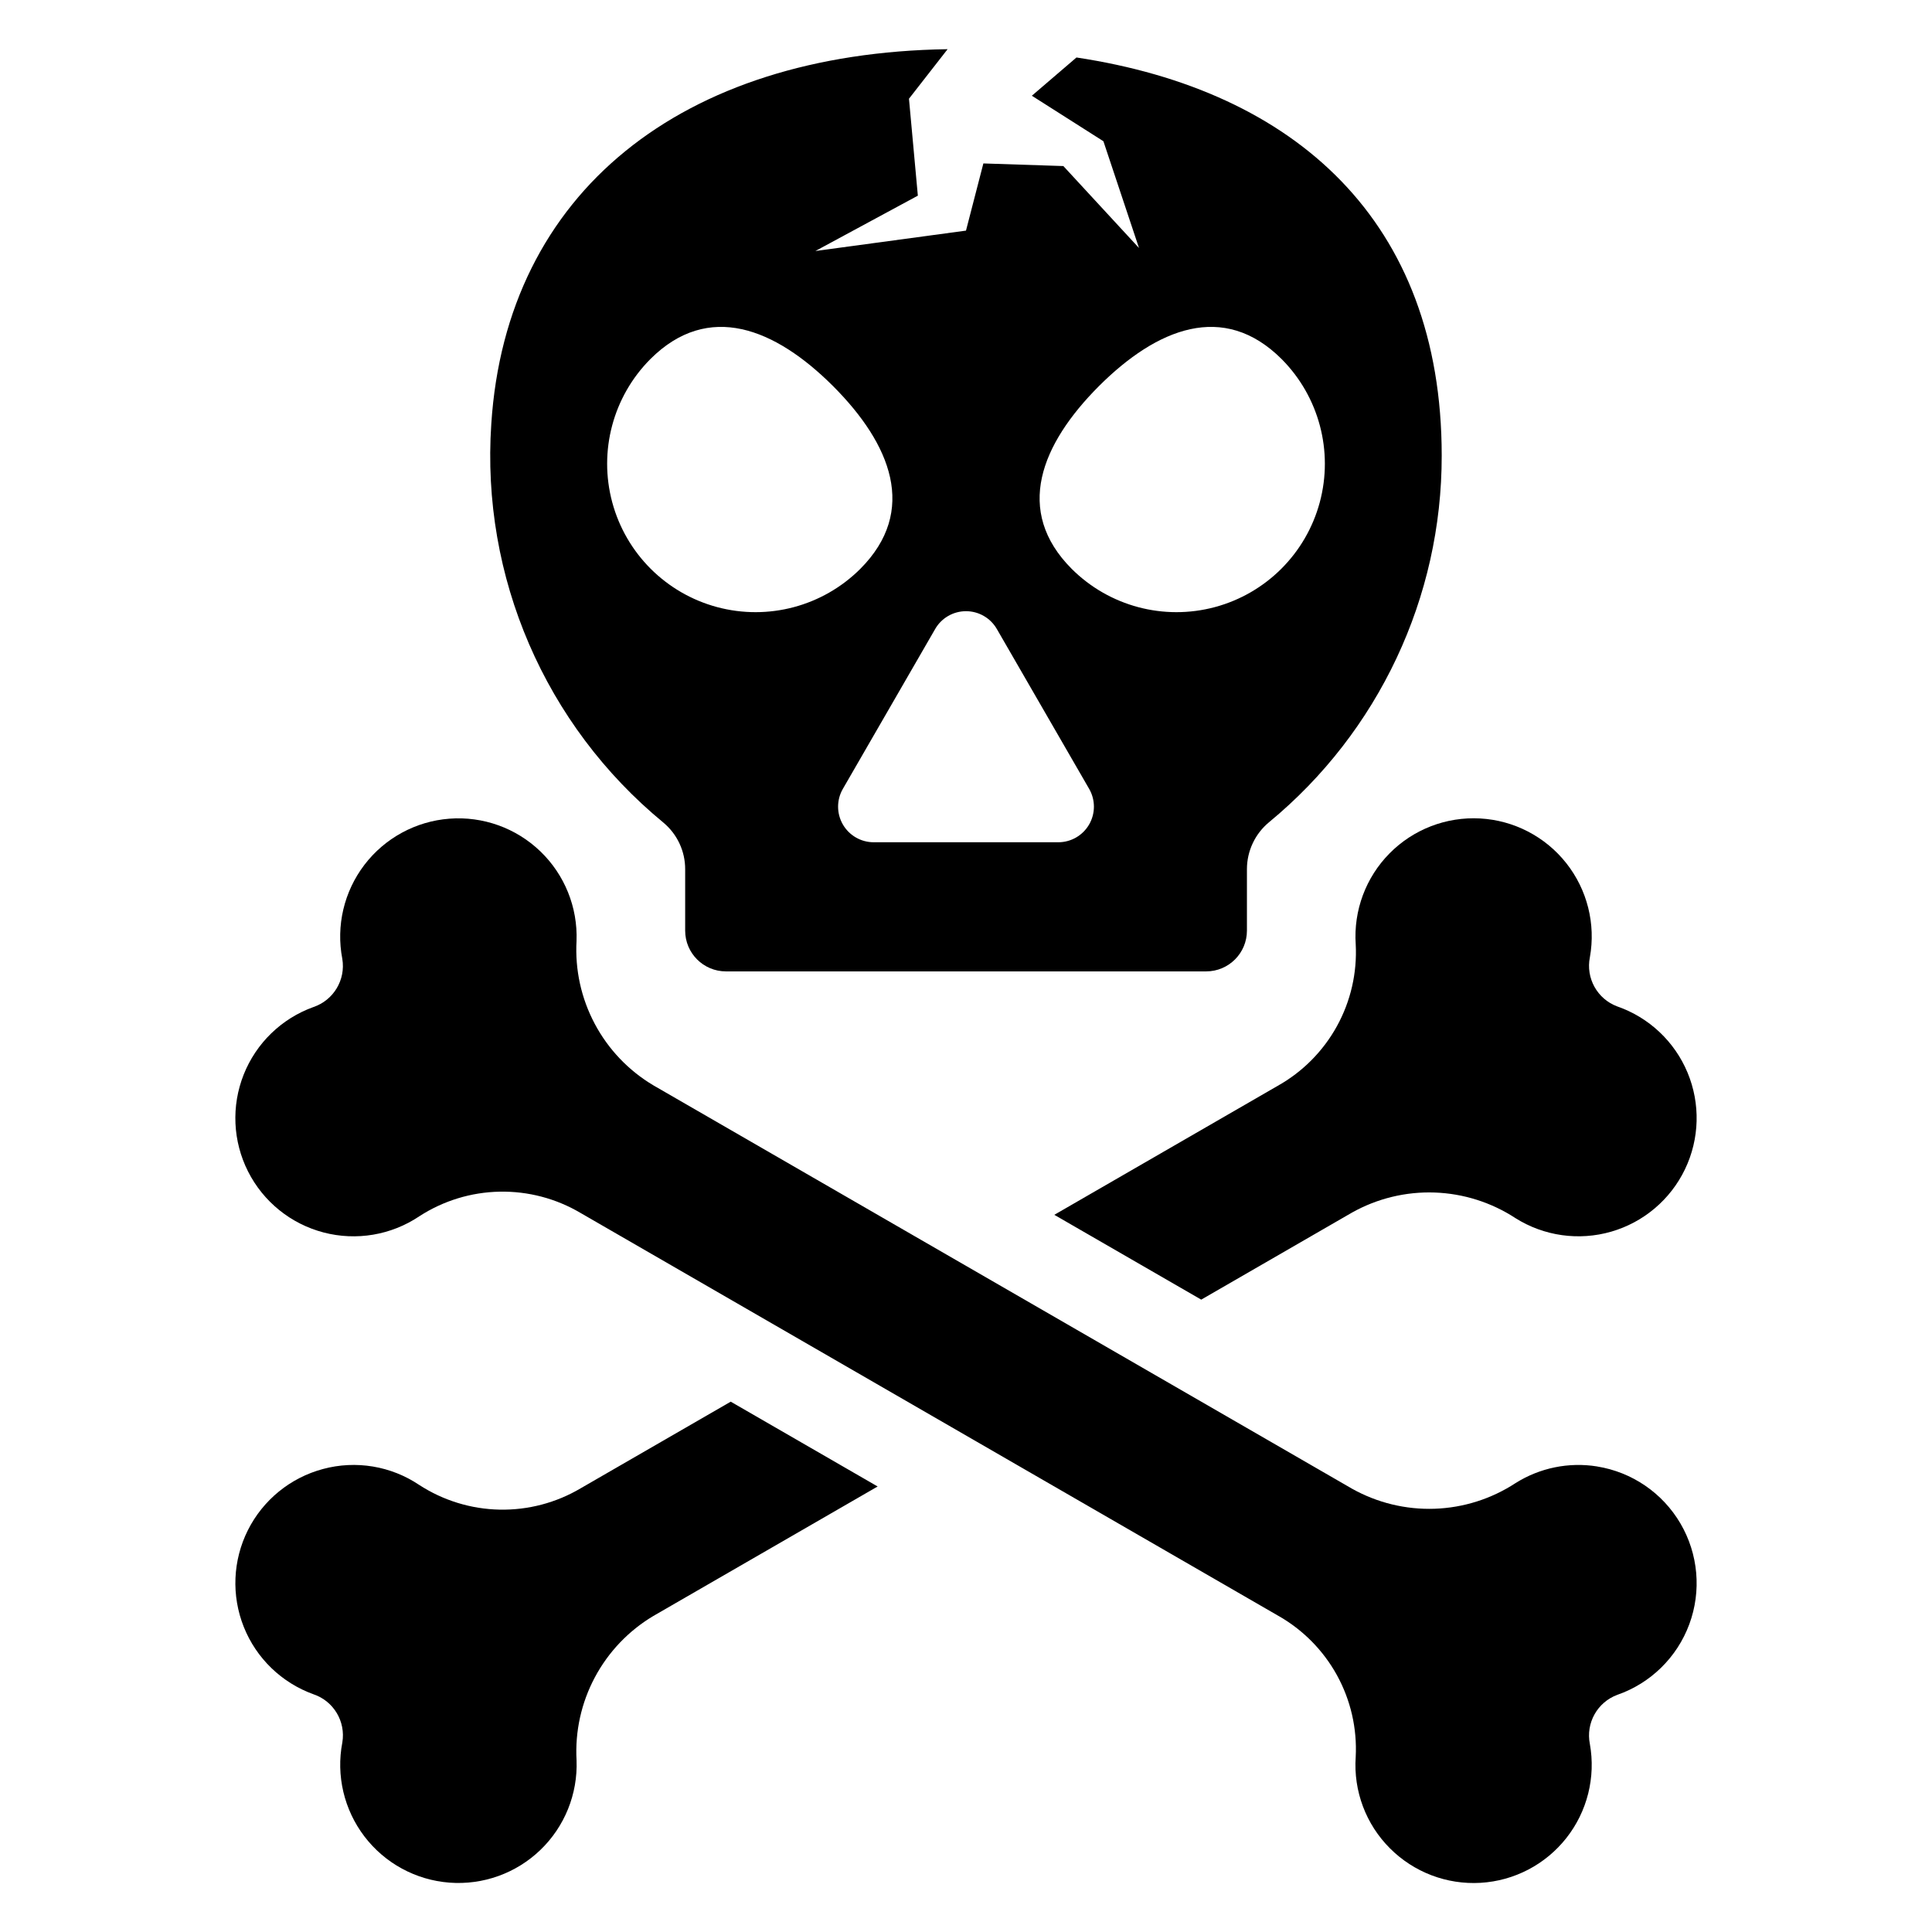
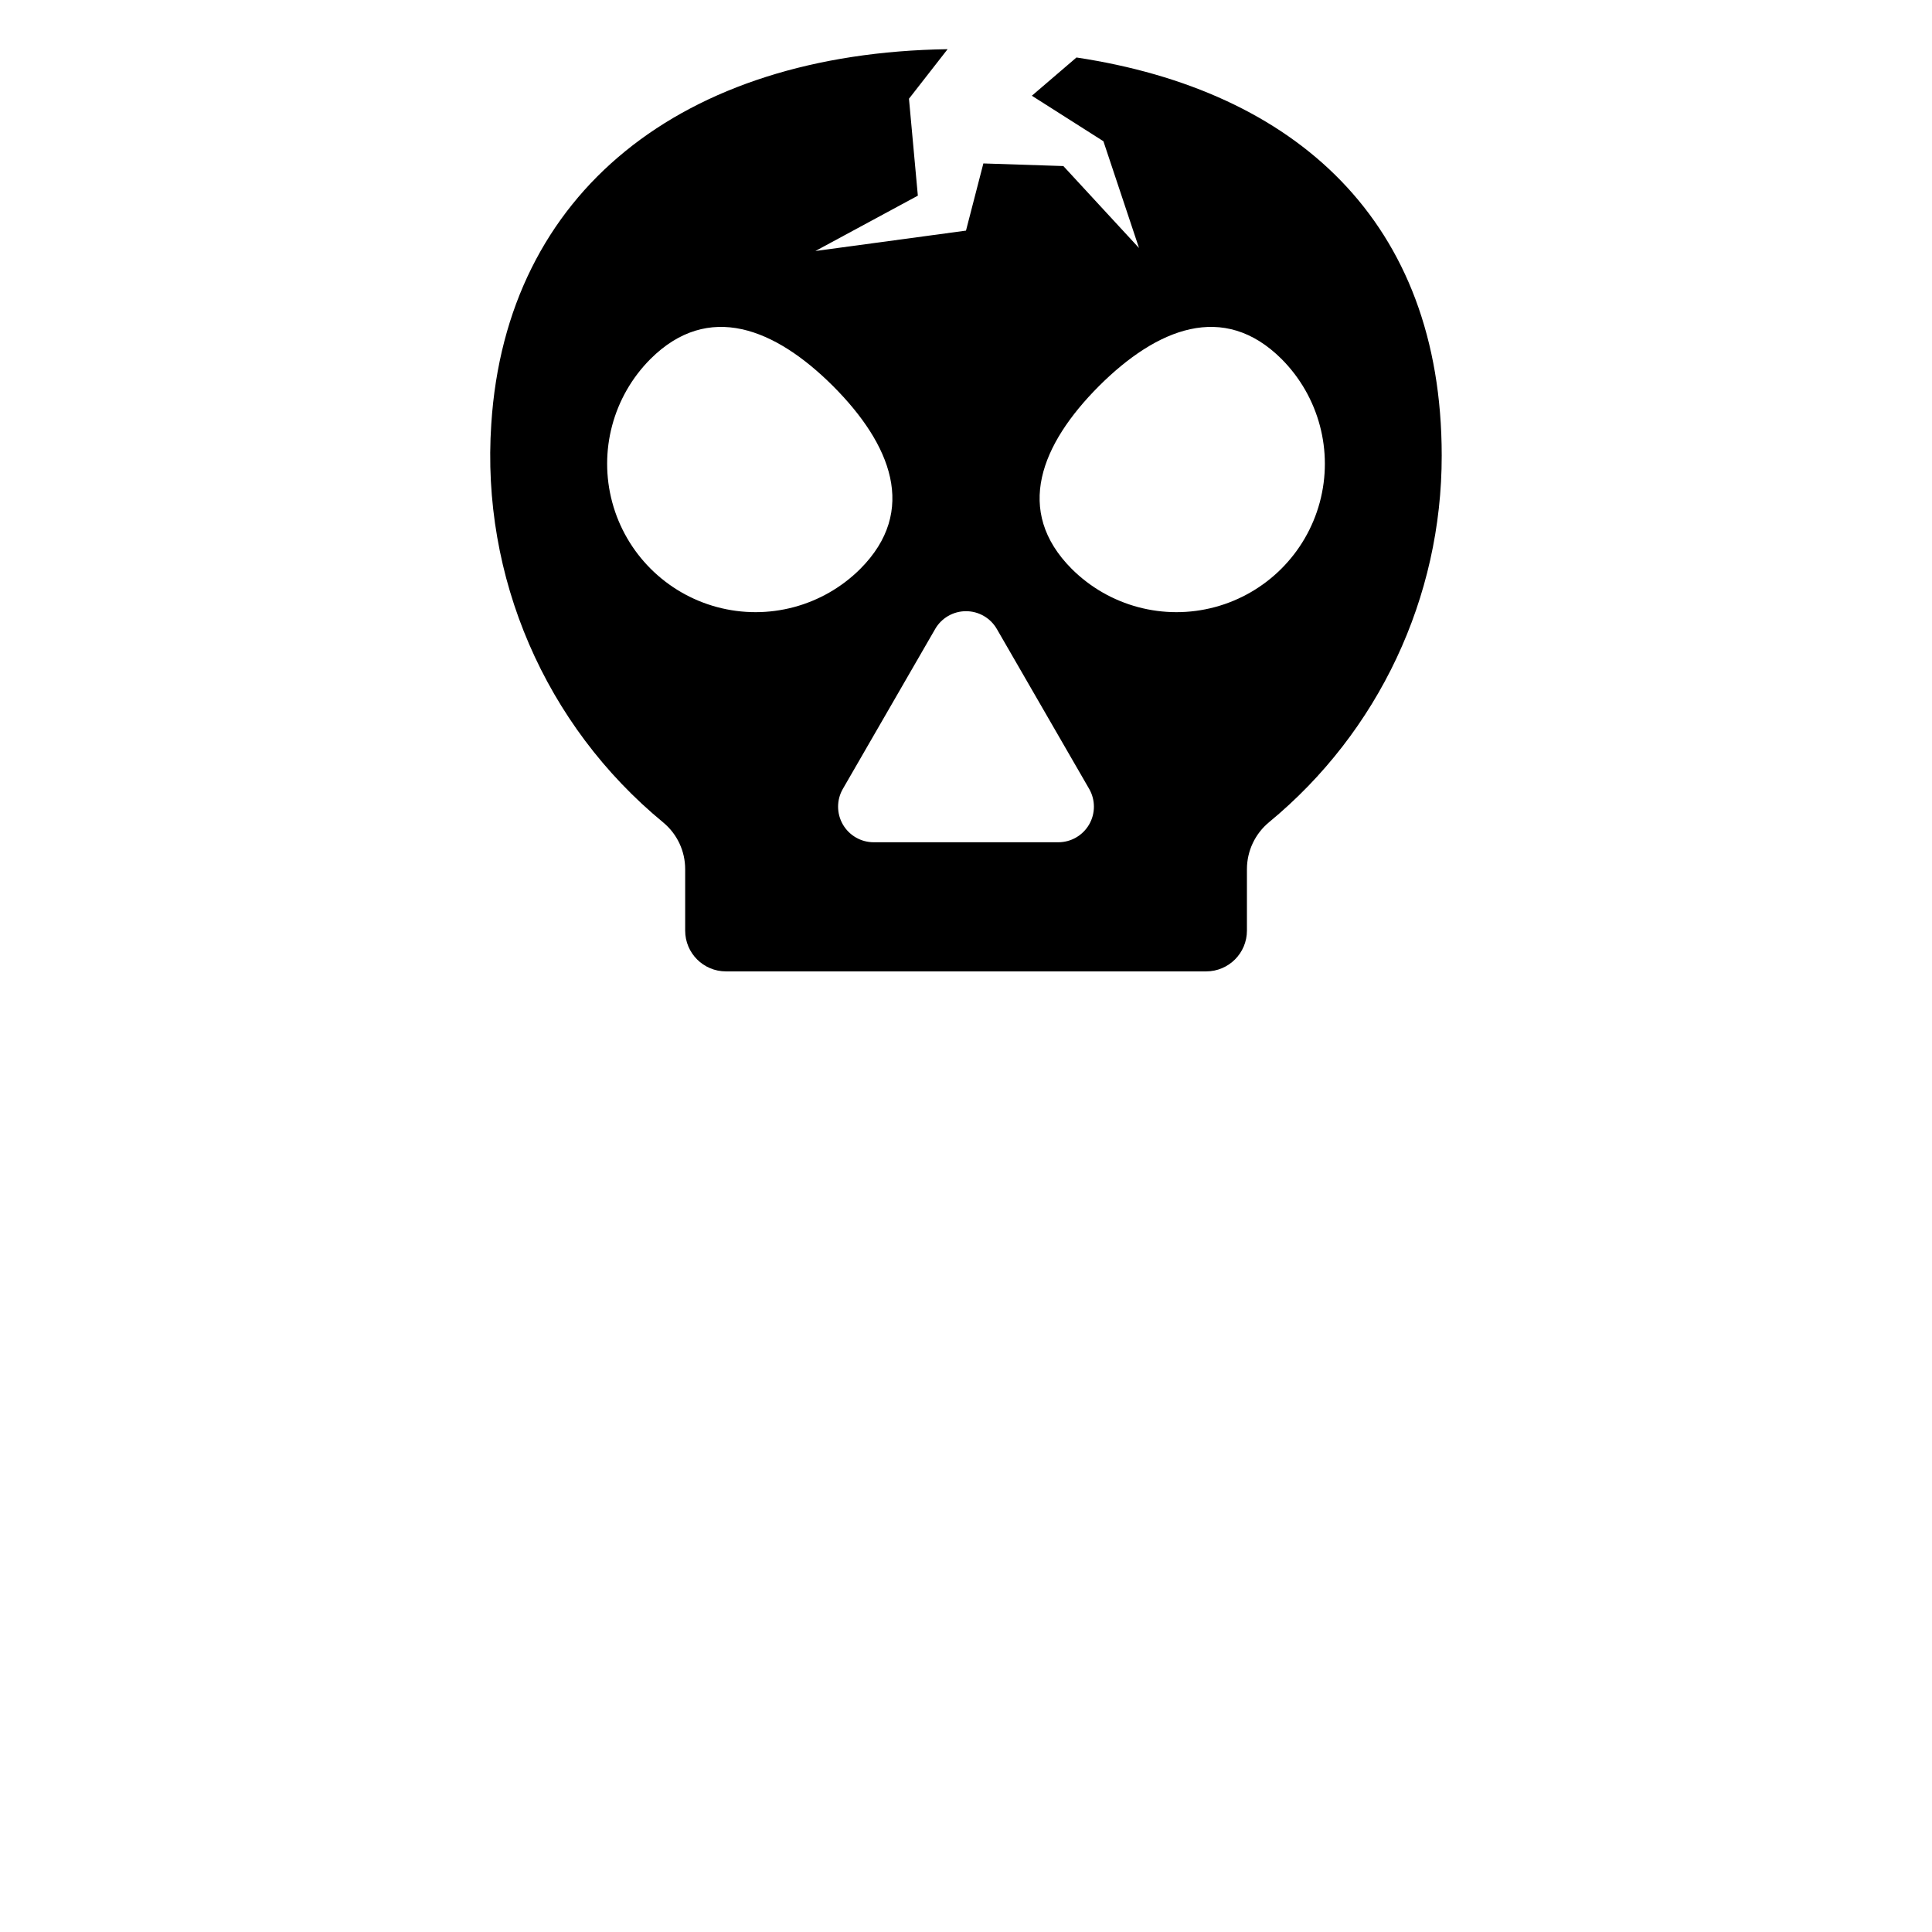
<svg xmlns="http://www.w3.org/2000/svg" fill="#000000" width="800px" height="800px" version="1.1" viewBox="144 144 512 512">
  <g>
-     <path d="m567.24 532.62c-7.496-1.199-15.176 0.367-21.602 4.414-6.394 4.184-13.812 6.535-21.449 6.801-7.633 0.262-15.195-1.57-21.863-5.301l-185.18-106.91c-6.566-3.906-11.938-9.539-15.523-16.285-3.59-6.746-5.262-14.344-4.836-21.973 0.336-8.922-3.156-17.562-9.59-23.75-6.434-6.188-15.203-9.34-24.102-8.656-8.902 0.68-17.09 5.125-22.512 12.219-5.418 7.094-7.555 16.164-5.867 24.93 0.926 5.555-2.316 10.961-7.652 12.766-8.438 3.039-15.168 9.555-18.48 17.891-3.312 8.332-2.891 17.691 1.156 25.695 4.051 8.004 11.336 13.887 20.016 16.156 8.676 2.269 17.91 0.711 25.359-4.285 6.344-4.117 13.715-6.379 21.273-6.527 7.562-0.152 15.012 1.812 21.516 5.668l184.72 106.65c6.594 3.707 12.02 9.18 15.672 15.801 3.648 6.625 5.375 14.133 4.981 21.688-0.621 9.012 2.695 17.852 9.09 24.227 6.328 6.332 15.059 9.656 23.996 9.129 8.934-0.527 17.215-4.852 22.75-11.887 5.539-7.031 7.801-16.098 6.219-24.906-1.109-5.519 1.953-11.031 7.227-13.008 8.859-3.07 15.879-9.949 19.129-18.742 3.246-8.797 2.387-18.586-2.348-26.68-4.734-8.09-12.848-13.641-22.105-15.117z" />
-     <path d="m503.28 394.26c0.395 7.551-1.332 15.062-4.981 21.688-3.652 6.621-9.078 12.094-15.672 15.797l-59.223 34.195 38.934 22.477 39.984-23.086c6.668-3.731 14.23-5.566 21.863-5.301 7.637 0.266 15.055 2.617 21.449 6.801 7.559 4.75 16.785 6.047 25.359 3.57 8.578-2.481 15.691-8.496 19.551-16.547 3.863-8.051 4.106-17.363 0.672-25.602-3.434-8.242-10.223-14.625-18.656-17.551-5.273-1.973-8.336-7.484-7.227-13.008 1.586-8.828-0.691-17.91-6.254-24.949-5.562-7.035-13.875-11.348-22.832-11.844s-17.695 2.871-24 9.25c-6.305 6.383-9.57 15.16-8.969 24.109z" />
-     <path d="m297.91 538.4c-6.504 3.856-13.953 5.82-21.516 5.668-7.559-0.152-14.926-2.414-21.273-6.527-7.492-5.047-16.805-6.594-25.527-4.242-8.645 2.312-15.891 8.215-19.902 16.215-4.008 8-4.402 17.336-1.082 25.648 3.32 8.312 10.043 14.801 18.461 17.836 5.336 1.801 8.578 7.207 7.652 12.762-1.688 8.77 0.449 17.84 5.867 24.934 5.418 7.098 13.609 11.543 22.508 12.223 8.902 0.68 17.672-2.469 24.109-8.66 6.434-6.188 9.922-14.828 9.586-23.75-0.426-7.629 1.246-15.227 4.836-21.973s8.957-12.379 15.523-16.289l59.434-34.312-38.934-22.477z" />
    <path d="m319.78 361.98c3.68 3.051 5.809 7.586 5.797 12.367v16.277c0 5.969 4.84 10.805 10.809 10.805h127.26c5.965 0 10.805-4.836 10.805-10.805v-16.309c0.008-4.82 2.172-9.387 5.894-12.449 28.996-23.918 45.77-59.551 45.723-97.133 0-62.082-38.734-96.742-96.793-105.5l-11.824 10.137 18.965 12.059 9.434 28.297-20.047-21.719-21.199-0.695-4.606 17.805-39.91 5.402 27.152-14.664-2.352-25.691 10.238-13.129c-70.398 1.039-116.97 37.852-120.93 99.332-2.731 40.496 14.242 79.824 45.586 105.61zm115.45-115.66c15.344-15.309 33.031-22.512 48.41-7.168 9.902 9.945 13.758 24.406 10.117 37.957s-14.227 24.133-27.777 27.773c-13.547 3.641-28.012-0.211-37.953-10.113-15.344-15.379-8.141-33.066 7.203-48.449zm-27.059 64.367 24.461 42.363 0.004 0.004c1.684 2.918 1.684 6.516 0 9.434-1.688 2.918-4.801 4.719-8.172 4.719h-48.926c-3.371 0-6.484-1.801-8.172-4.719-1.684-2.918-1.684-6.516 0.004-9.434l24.461-42.363v-0.004c1.684-2.918 4.801-4.715 8.172-4.715 3.367 0 6.484 1.797 8.168 4.715zm-91.809-71.535c15.383-15.344 33.066-8.141 48.41 7.168 15.344 15.379 22.551 33.066 7.203 48.449-9.941 9.902-24.402 13.754-37.953 10.113s-24.133-14.223-27.773-27.773c-3.644-13.551 0.211-28.012 10.113-37.957z" />
  </g>
</svg>